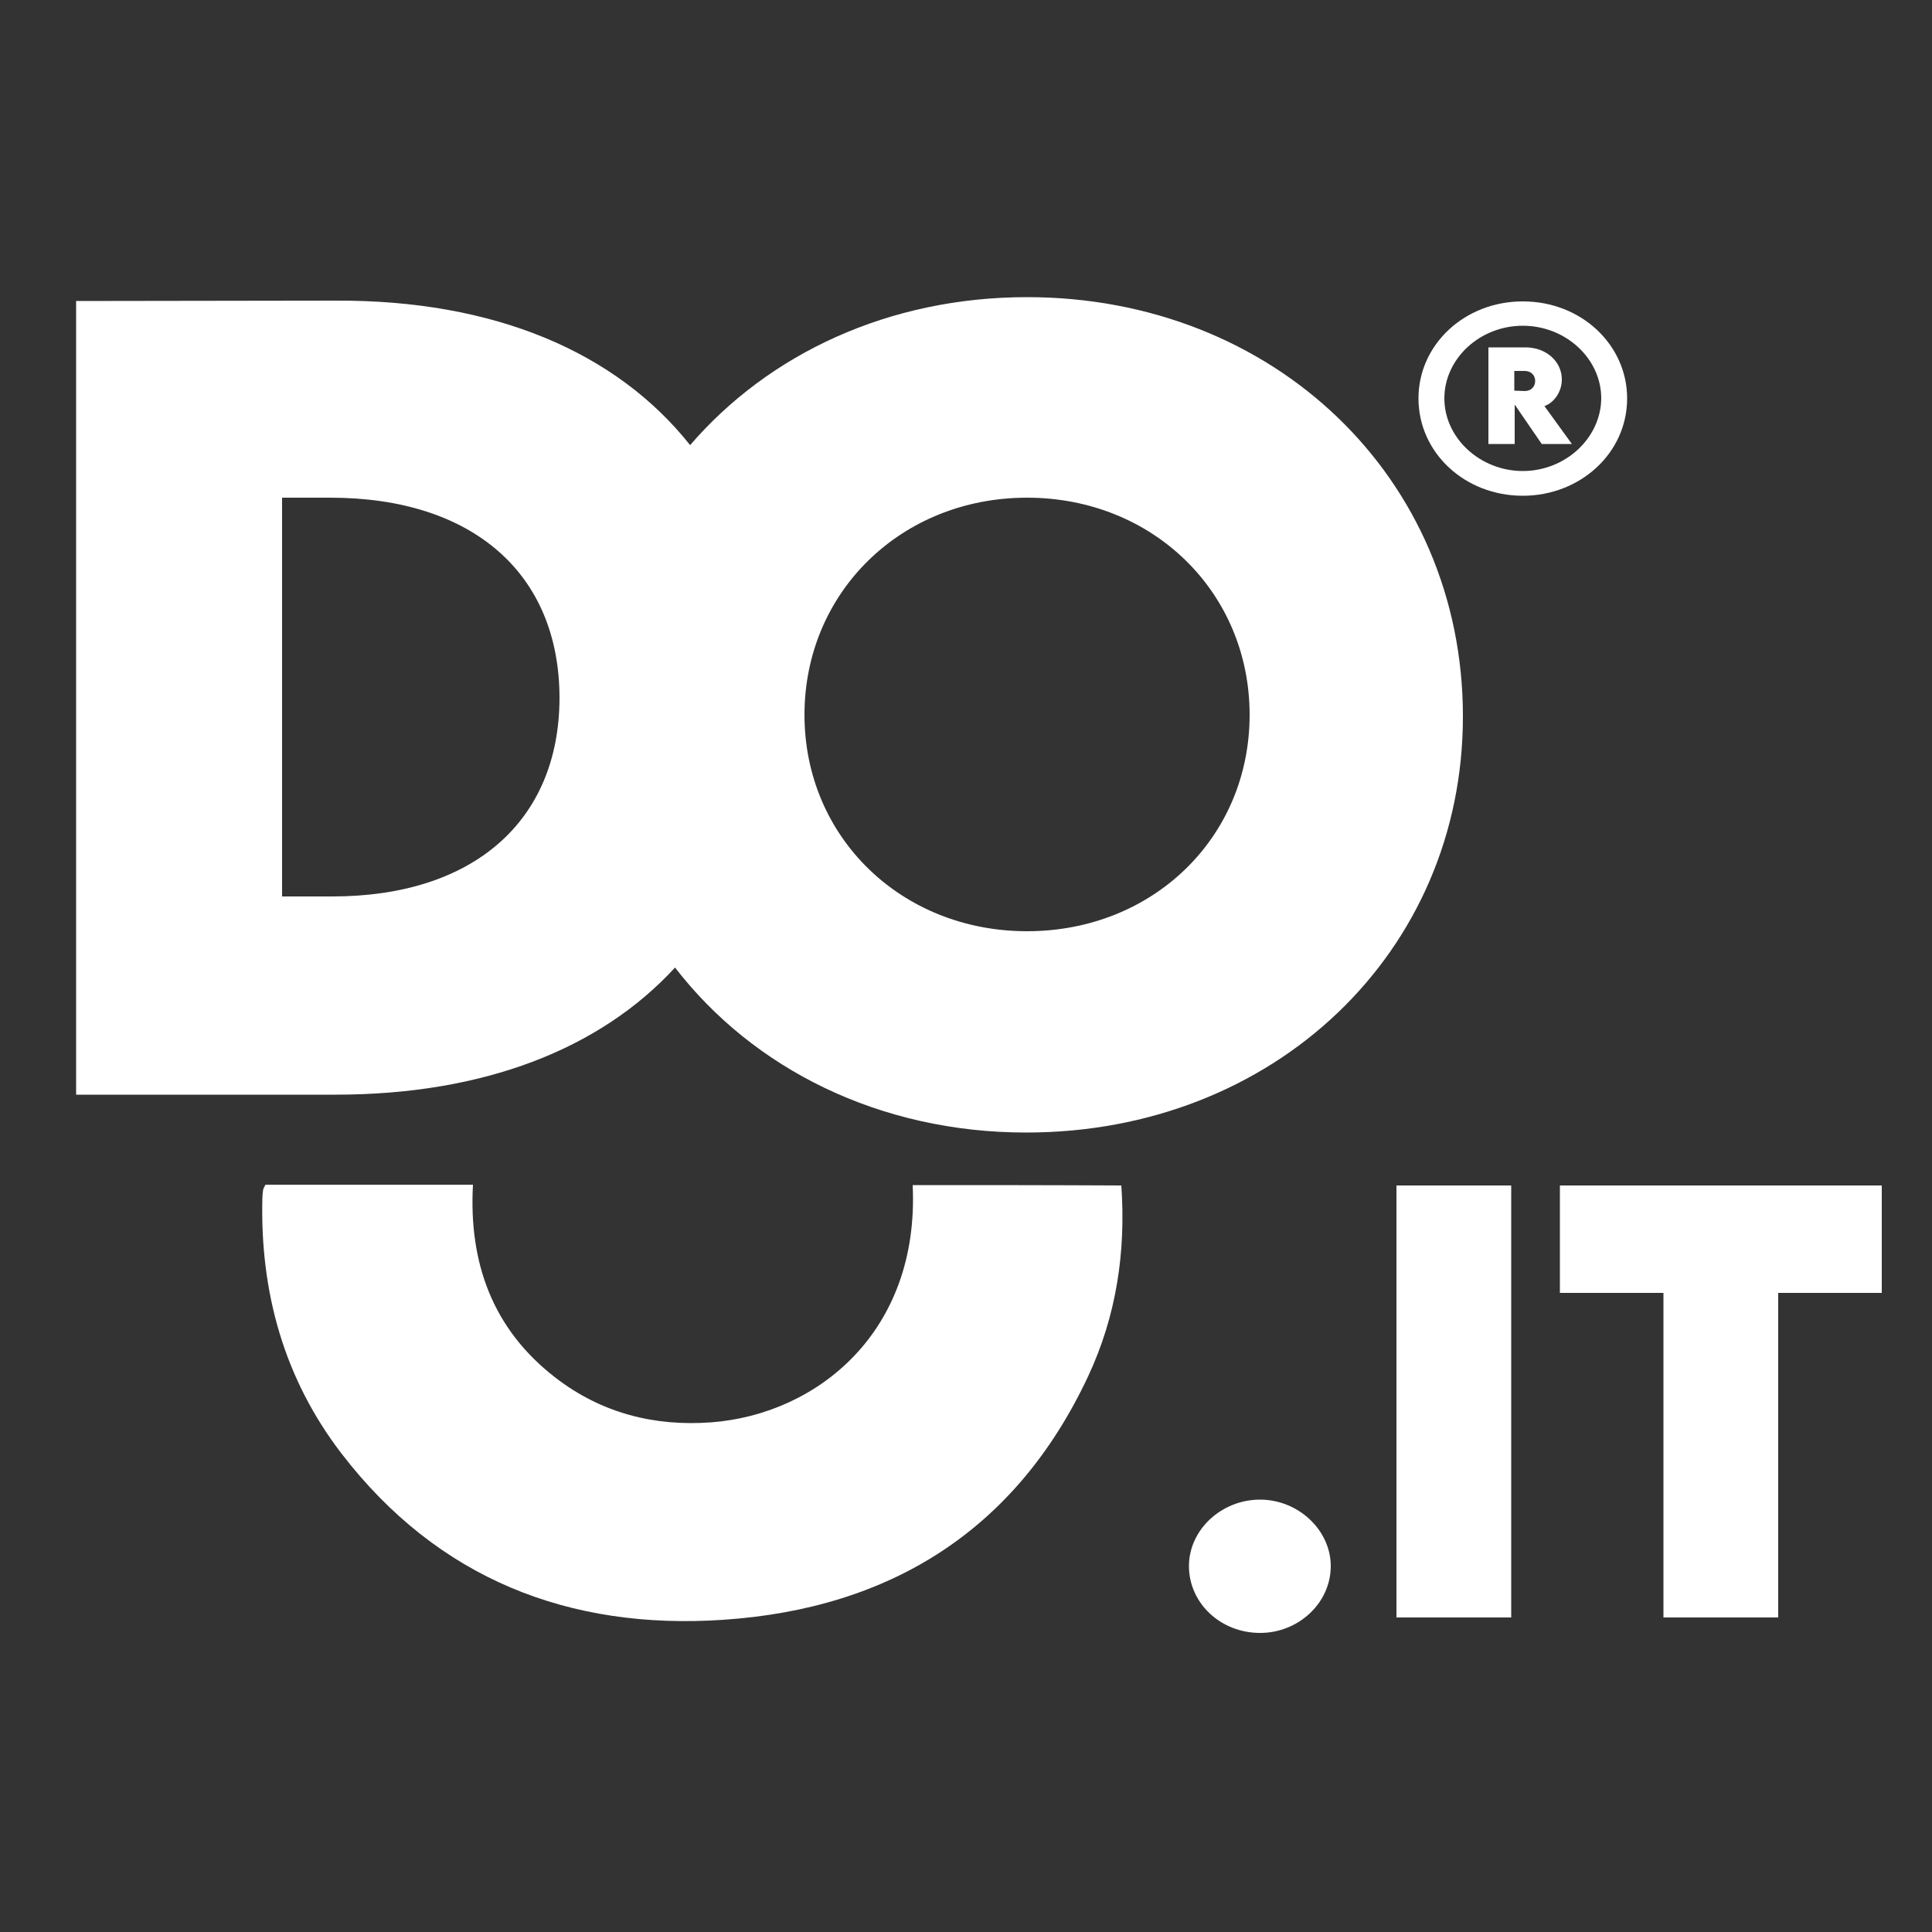
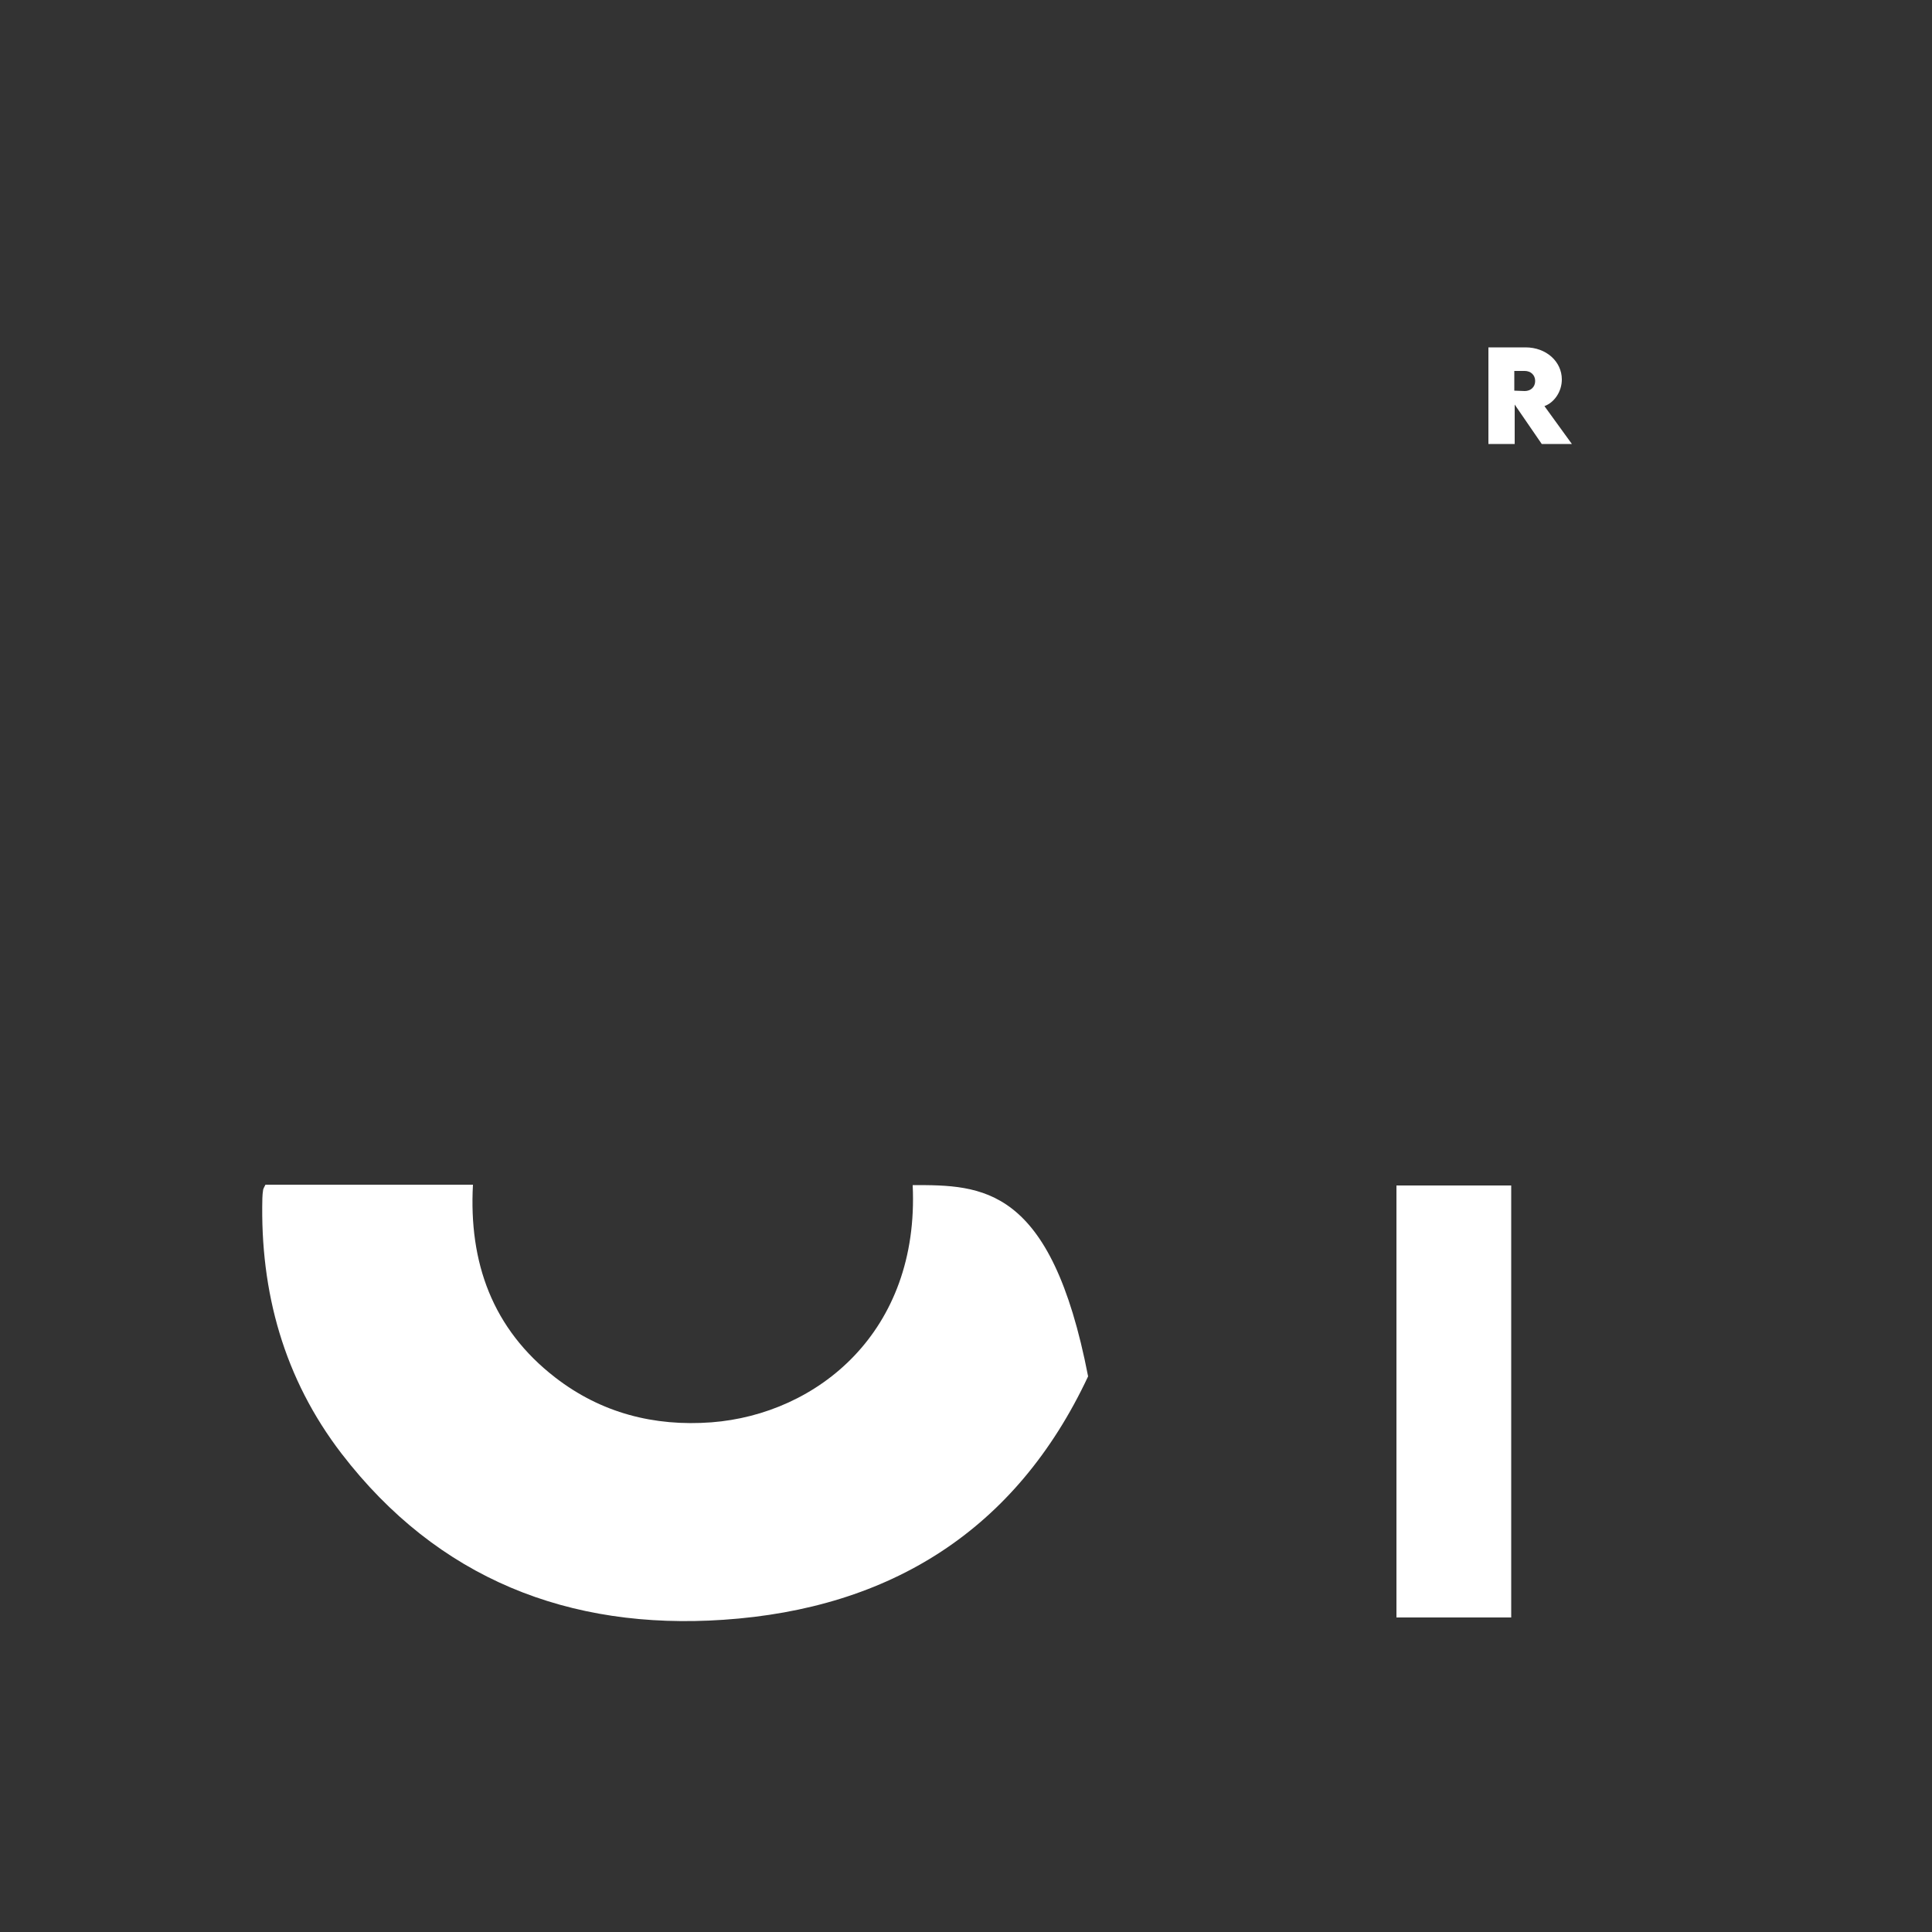
<svg xmlns="http://www.w3.org/2000/svg" version="1.1" id="Livello_1" x="0px" y="0px" viewBox="0 0 500 500" style="enable-background:new 0 0 500 500;" xml:space="preserve">
  <rect x="0" y="0" width="500" height="500" fill="#333333" stroke="none" />
  <style type="text/css">
	.st0{fill:#FFFFFF;}
</style>
  <path class="st0" d="M404.2,98.2c0-4.6-4-8.3-9.4-8.3h-9.6v25h6.8v-10.2l7,10.2h7.8l-7.1-9.8C402.2,104.2,404.2,101.4,404.2,98.2z   M394.6,101.2l-2.7-0.1V96h2.7c1.5,0,2.7,1,2.7,2.6S396.1,101.2,394.6,101.2z" />
-   <path class="st0" d="M421.1,103.1c0-13.8-11.8-25.1-27-25.1c-15.1,0-27,11.2-27,25.1c0,14,11.9,25.2,27,25.2  C408.9,128.3,421.1,117.3,421.1,103.1z M394.1,121.9c-11,0-20.3-8.5-20.3-18.8c0-10.3,9.2-18.8,20.3-18.8c11.1,0,20.3,8.5,20.3,18.8  C414.3,113.4,405.1,121.9,394.1,121.9z" />
-   <path class="st0" d="M236.2,306.7c1.8,38-24.7,59.3-52.1,61.4c-14.8,1.1-28.5-2.4-40.4-11.6c-16.3-12.6-22.4-29.8-21.3-49.9  c-18.4,0-36.1,0-53.7,0c-0.3,0.6-0.5,0.9-0.6,1.3c-0.1,0.7-0.2,1.5-0.2,2.2c-0.6,24.3,5.6,46.7,20.5,66.1  c24.9,32.4,58.9,45.7,98.8,43c43.1-2.9,75.7-23.1,94.4-63c7.3-15.6,9.8-32.1,8.6-49.4C272,306.7,254.1,306.7,236.2,306.7z" />
-   <path class="st0" d="M326.1,388.1c-10,0-18.4,7.8-18.4,17.2c0,9.6,8.2,17.3,18.4,17.3c10,0,18.3-7.8,18.3-17.3  C344.4,396,336,388.1,326.1,388.1z" />
+   <path class="st0" d="M236.2,306.7c1.8,38-24.7,59.3-52.1,61.4c-14.8,1.1-28.5-2.4-40.4-11.6c-16.3-12.6-22.4-29.8-21.3-49.9  c-18.4,0-36.1,0-53.7,0c-0.3,0.6-0.5,0.9-0.6,1.3c-0.1,0.7-0.2,1.5-0.2,2.2c-0.6,24.3,5.6,46.7,20.5,66.1  c24.9,32.4,58.9,45.7,98.8,43c43.1-2.9,75.7-23.1,94.4-63C272,306.7,254.1,306.7,236.2,306.7z" />
  <rect x="361.4" y="306.8" class="st0" width="29.7" height="111.8" />
-   <polygon class="st0" points="403.7,306.8 403.7,334.6 430.5,334.6 430.5,418.6 460.2,418.6 460.2,334.6 487,334.6 487,306.8 " />
-   <path class="st0" d="M265.8,76.9c-35.7,0-66.8,14.6-87.2,38.3c-19.1-24.1-50.7-37.6-91.8-37.4l-67.1,0.1v205.4h67.1  c38.4,0,68.5-11.8,87.9-32.9c20.2,26.2,52.9,42.7,90.9,42.7c64,0,113-46.5,113-107.7C378.6,123.7,329.7,76.9,265.8,76.9z M86,232H73  V128.8h12.5c36.8,0,59.3,19.6,59.3,51.9C144.7,212.6,122.4,232,86,232z M265.8,241c-32.6,0-57.6-24.4-57.6-56  c0-31.7,25-56.2,57.6-56.2s57.6,24.5,57.6,56.2C323.4,216.7,298.4,241,265.8,241z" />
</svg>